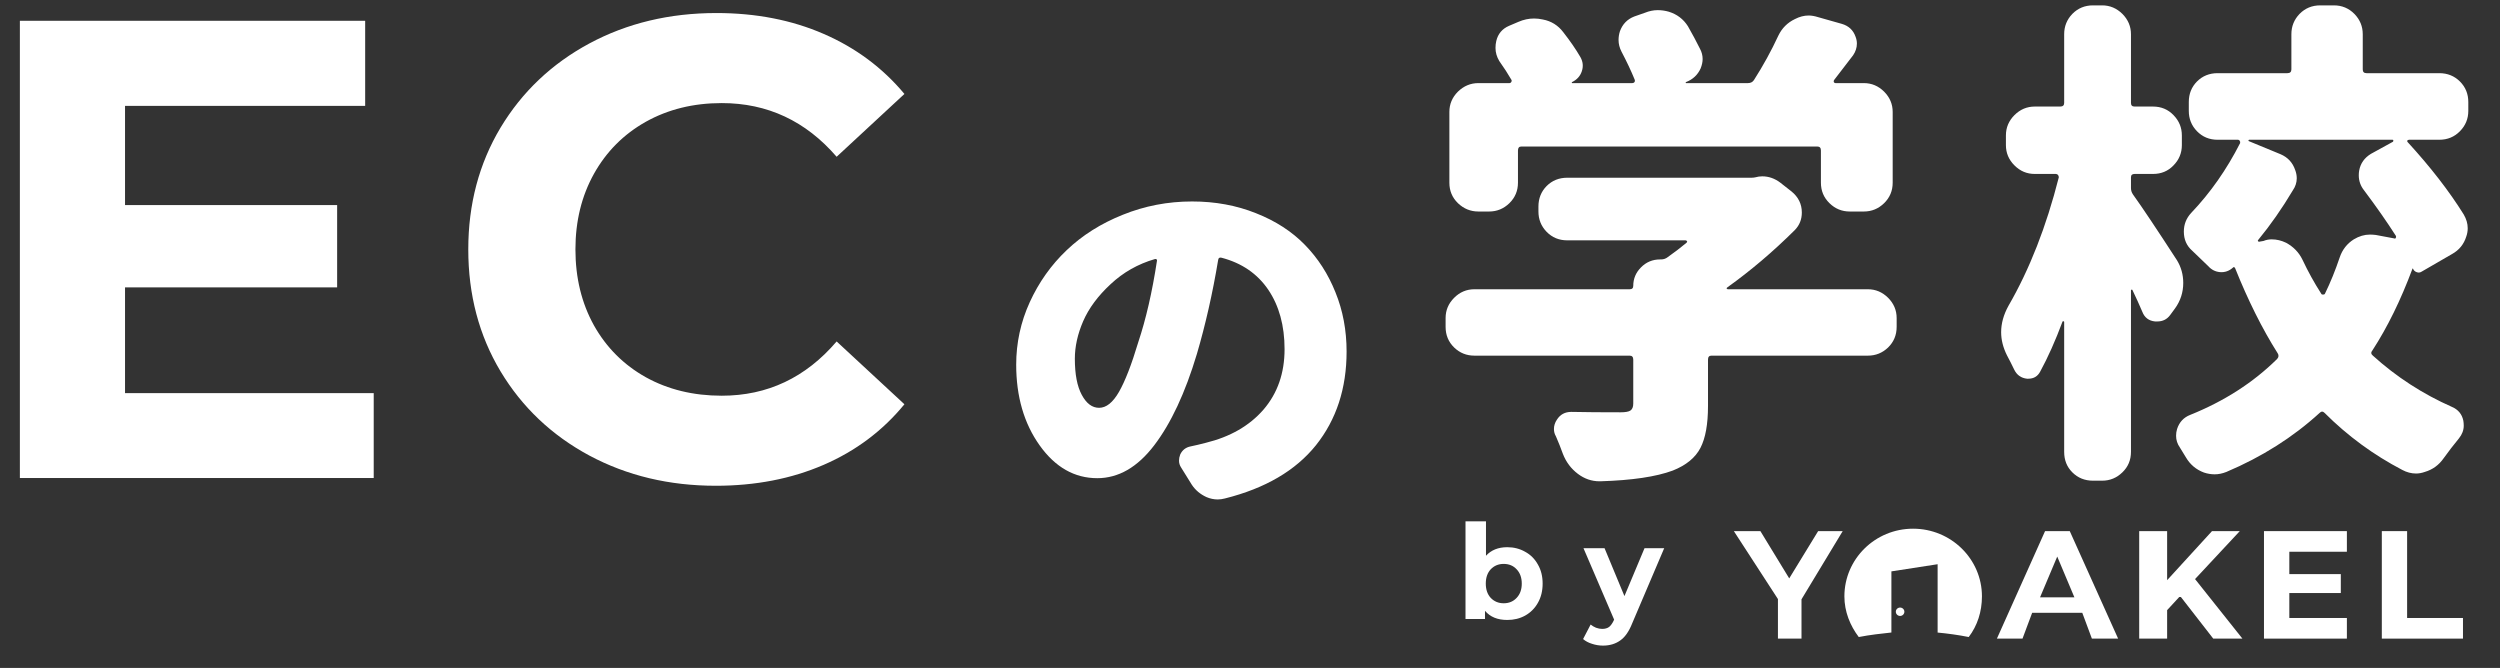
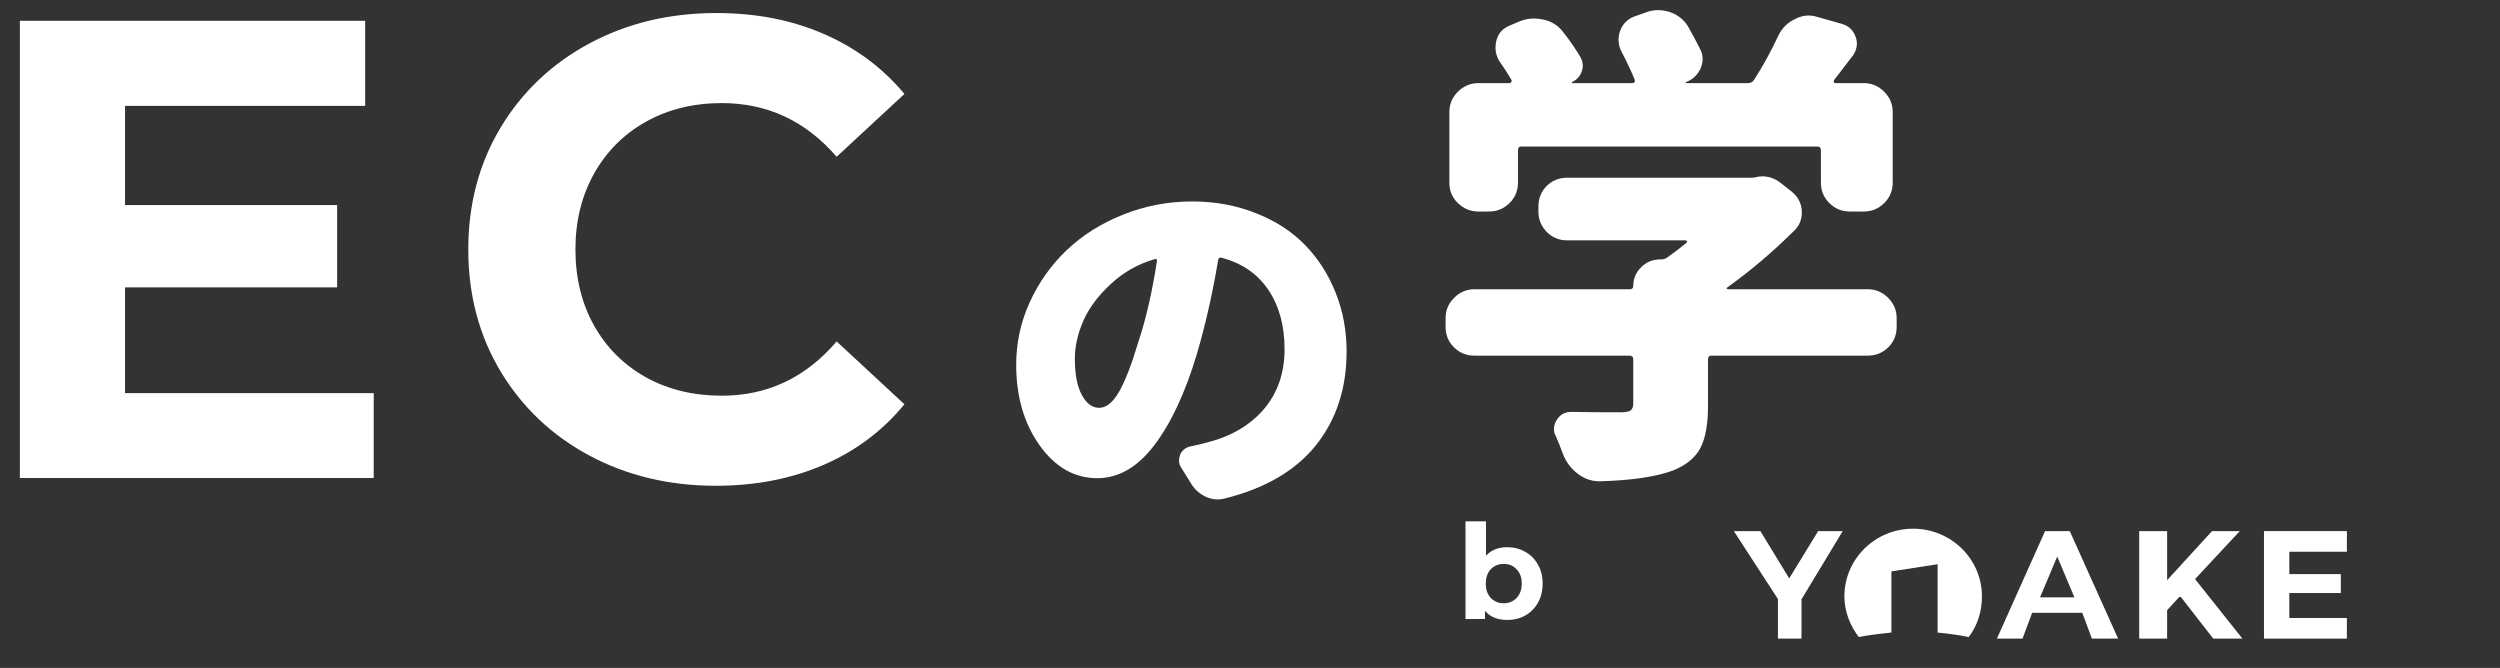
<svg xmlns="http://www.w3.org/2000/svg" width="262" zoomAndPan="magnify" viewBox="0 0 196.5 52.5" height="70" preserveAspectRatio="xMidYMid meet" version="1.0">
  <rect x="0" y="0" width="196.5" height="52.5" fill="#333333" stroke="none" />
  <defs>
    <g />
  </defs>
  <g fill="#ffffff" fill-opacity="1">
    <g transform="translate(114.439, 48.651)">
      <g>
        <path d="M 4.031 -5.641 C 4.551 -5.641 5.02 -5.52 5.438 -5.281 C 5.863 -5.051 6.195 -4.719 6.438 -4.281 C 6.688 -3.852 6.812 -3.352 6.812 -2.781 C 6.812 -2.207 6.688 -1.703 6.438 -1.266 C 6.195 -0.836 5.863 -0.504 5.438 -0.266 C 5.02 -0.035 4.551 0.078 4.031 0.078 C 3.27 0.078 2.688 -0.16 2.281 -0.641 L 2.281 0 L 0.75 0 L 0.75 -7.672 L 2.359 -7.672 L 2.359 -4.969 C 2.766 -5.414 3.32 -5.641 4.031 -5.641 Z M 3.75 -1.234 C 4.164 -1.234 4.504 -1.375 4.766 -1.656 C 5.035 -1.938 5.172 -2.312 5.172 -2.781 C 5.172 -3.25 5.035 -3.625 4.766 -3.906 C 4.504 -4.188 4.164 -4.328 3.75 -4.328 C 3.344 -4.328 3.004 -4.188 2.734 -3.906 C 2.473 -3.625 2.344 -3.25 2.344 -2.781 C 2.344 -2.312 2.473 -1.938 2.734 -1.656 C 3.004 -1.375 3.344 -1.234 3.75 -1.234 Z M 3.75 -1.234 " />
      </g>
    </g>
  </g>
  <g fill="#ffffff" fill-opacity="1">
    <g transform="translate(124.54, 48.651)">
      <g>
-         <path d="M 6.266 -5.562 L 3.75 0.344 C 3.5 0.977 3.188 1.426 2.812 1.688 C 2.438 1.957 1.984 2.094 1.453 2.094 C 1.16 2.094 0.875 2.047 0.594 1.953 C 0.312 1.867 0.078 1.742 -0.109 1.578 L 0.484 0.438 C 0.609 0.539 0.75 0.625 0.906 0.688 C 1.07 0.75 1.234 0.781 1.391 0.781 C 1.617 0.781 1.801 0.727 1.938 0.625 C 2.07 0.52 2.195 0.344 2.312 0.094 L 2.328 0.047 L -0.078 -5.562 L 1.578 -5.562 L 3.141 -1.797 L 4.719 -5.562 Z M 6.266 -5.562 " />
-       </g>
+         </g>
    </g>
  </g>
  <g fill="#ffffff" fill-opacity="1">
    <g transform="translate(111.624, 34.063)">
      <g>
        <path d="M 7.953 -22.547 C 7.773 -22.547 7.688 -22.441 7.688 -22.234 L 7.688 -19.703 C 7.688 -19.066 7.461 -18.531 7.016 -18.094 C 6.566 -17.656 6.035 -17.438 5.422 -17.438 L 4.578 -17.438 C 3.961 -17.438 3.426 -17.656 2.969 -18.094 C 2.52 -18.531 2.297 -19.066 2.297 -19.703 L 2.297 -25.266 C 2.297 -25.879 2.52 -26.41 2.969 -26.859 C 3.426 -27.305 3.961 -27.531 4.578 -27.531 L 7.031 -27.531 C 7.082 -27.531 7.125 -27.555 7.156 -27.609 C 7.195 -27.66 7.207 -27.711 7.188 -27.766 C 6.906 -28.254 6.582 -28.754 6.219 -29.266 C 6.02 -29.598 5.922 -29.941 5.922 -30.297 C 5.922 -30.484 5.941 -30.664 5.984 -30.844 C 6.117 -31.406 6.453 -31.801 6.984 -32.031 L 7.719 -32.344 C 8.125 -32.52 8.535 -32.609 8.953 -32.609 C 9.18 -32.609 9.41 -32.582 9.641 -32.531 C 10.305 -32.406 10.844 -32.07 11.25 -31.531 C 11.789 -30.844 12.238 -30.191 12.594 -29.578 C 12.801 -29.211 12.836 -28.836 12.703 -28.453 C 12.578 -28.078 12.32 -27.797 11.938 -27.609 C 11.914 -27.609 11.91 -27.594 11.922 -27.562 C 11.93 -27.539 11.938 -27.531 11.938 -27.531 L 16.672 -27.531 C 16.742 -27.531 16.801 -27.555 16.844 -27.609 C 16.883 -27.66 16.891 -27.727 16.859 -27.812 C 16.578 -28.5 16.234 -29.227 15.828 -30 C 15.672 -30.301 15.594 -30.609 15.594 -30.922 C 15.594 -31.148 15.629 -31.379 15.703 -31.609 C 15.91 -32.172 16.285 -32.555 16.828 -32.766 L 17.672 -33.062 C 18.004 -33.195 18.336 -33.266 18.672 -33.266 C 18.973 -33.266 19.266 -33.223 19.547 -33.141 C 20.191 -32.941 20.691 -32.562 21.047 -32 C 21.398 -31.383 21.719 -30.789 22 -30.219 C 22.133 -29.969 22.203 -29.703 22.203 -29.422 C 22.203 -29.191 22.148 -28.945 22.047 -28.688 C 21.816 -28.176 21.43 -27.816 20.891 -27.609 C 20.867 -27.609 20.863 -27.594 20.875 -27.562 C 20.883 -27.539 20.891 -27.531 20.891 -27.531 L 25.766 -27.531 C 25.973 -27.531 26.129 -27.609 26.234 -27.766 C 26.953 -28.891 27.594 -30.055 28.156 -31.266 C 28.438 -31.848 28.867 -32.281 29.453 -32.562 C 29.816 -32.75 30.176 -32.844 30.531 -32.844 C 30.758 -32.844 31.004 -32.801 31.266 -32.719 L 33.141 -32.188 C 33.68 -32.031 34.039 -31.695 34.219 -31.188 C 34.289 -31.008 34.328 -30.828 34.328 -30.641 C 34.328 -30.316 34.227 -30.008 34.031 -29.719 C 33.488 -29.008 32.988 -28.359 32.531 -27.766 C 32.5 -27.711 32.492 -27.66 32.516 -27.609 C 32.547 -27.555 32.586 -27.531 32.641 -27.531 L 34.875 -27.531 C 35.488 -27.531 36.02 -27.305 36.469 -26.859 C 36.914 -26.41 37.141 -25.879 37.141 -25.266 L 37.141 -19.703 C 37.141 -19.066 36.914 -18.531 36.469 -18.094 C 36.02 -17.656 35.488 -17.438 34.875 -17.438 L 33.766 -17.438 C 33.148 -17.438 32.617 -17.656 32.172 -18.094 C 31.723 -18.531 31.5 -19.066 31.5 -19.703 L 31.5 -22.234 C 31.5 -22.441 31.406 -22.547 31.219 -22.547 Z M 35.188 -11.328 C 35.801 -11.328 36.332 -11.102 36.781 -10.656 C 37.227 -10.207 37.453 -9.676 37.453 -9.062 L 37.453 -8.375 C 37.453 -7.727 37.227 -7.188 36.781 -6.75 C 36.332 -6.32 35.801 -6.109 35.188 -6.109 L 22.891 -6.109 C 22.711 -6.109 22.625 -6.004 22.625 -5.797 L 22.625 -2.156 C 22.625 -0.719 22.426 0.379 22.031 1.141 C 21.633 1.91 20.91 2.504 19.859 2.922 C 18.547 3.41 16.648 3.691 14.172 3.766 C 14.148 3.766 14.125 3.766 14.094 3.766 C 13.477 3.766 12.914 3.57 12.406 3.188 C 11.863 2.781 11.469 2.254 11.219 1.609 C 11.062 1.172 10.879 0.711 10.672 0.234 C 10.566 0.055 10.516 -0.133 10.516 -0.344 C 10.516 -0.602 10.594 -0.848 10.75 -1.078 C 11.008 -1.484 11.383 -1.688 11.875 -1.688 C 11.875 -1.688 11.883 -1.688 11.906 -1.688 C 13.008 -1.664 14.289 -1.656 15.75 -1.656 C 16.133 -1.656 16.395 -1.703 16.531 -1.797 C 16.676 -1.898 16.75 -2.082 16.75 -2.344 L 16.75 -5.797 C 16.75 -6.004 16.656 -6.109 16.469 -6.109 L 4.266 -6.109 C 3.648 -6.109 3.117 -6.32 2.672 -6.75 C 2.223 -7.188 2 -7.727 2 -8.375 L 2 -9.062 C 2 -9.676 2.223 -10.207 2.672 -10.656 C 3.117 -11.102 3.648 -11.328 4.266 -11.328 L 16.469 -11.328 C 16.656 -11.328 16.75 -11.414 16.75 -11.594 C 16.75 -12.156 16.953 -12.641 17.359 -13.047 C 17.766 -13.461 18.266 -13.672 18.859 -13.672 L 18.938 -13.672 C 19.133 -13.672 19.312 -13.734 19.469 -13.859 C 20.008 -14.242 20.5 -14.617 20.938 -14.984 C 20.988 -15.035 21 -15.078 20.969 -15.109 C 20.945 -15.148 20.91 -15.172 20.859 -15.172 L 11.562 -15.172 C 10.914 -15.172 10.375 -15.395 9.938 -15.844 C 9.508 -16.289 9.297 -16.82 9.297 -17.438 L 9.297 -17.828 C 9.297 -18.461 9.508 -19 9.938 -19.438 C 10.375 -19.875 10.914 -20.094 11.562 -20.094 L 26.047 -20.094 C 26.141 -20.094 26.238 -20.102 26.344 -20.125 C 26.52 -20.176 26.703 -20.203 26.891 -20.203 C 27.398 -20.203 27.875 -20.035 28.312 -19.703 L 29.188 -19.016 C 29.727 -18.578 30 -18.023 30 -17.359 C 30 -16.816 29.816 -16.359 29.453 -15.984 C 27.742 -14.285 25.977 -12.785 24.156 -11.484 C 24.102 -11.453 24.082 -11.414 24.094 -11.375 C 24.113 -11.344 24.148 -11.328 24.203 -11.328 Z M 35.188 -11.328 " />
      </g>
    </g>
  </g>
  <g fill="#ffffff" fill-opacity="1">
    <g transform="translate(156.056, 34.063)">
      <g>
-         <path d="M 15.062 -13.594 C 15.383 -13.062 15.547 -12.473 15.547 -11.828 C 15.547 -11.086 15.332 -10.422 14.906 -9.828 L 14.516 -9.297 C 14.266 -8.961 13.93 -8.797 13.516 -8.797 C 13.461 -8.797 13.398 -8.797 13.328 -8.797 C 12.836 -8.848 12.504 -9.102 12.328 -9.562 C 12.098 -10.102 11.844 -10.664 11.562 -11.25 C 11.562 -11.281 11.539 -11.297 11.5 -11.297 C 11.457 -11.297 11.438 -11.281 11.438 -11.25 L 11.438 1.453 C 11.438 2.098 11.211 2.633 10.766 3.062 C 10.316 3.5 9.785 3.719 9.172 3.719 L 8.453 3.719 C 7.805 3.719 7.266 3.5 6.828 3.062 C 6.398 2.633 6.188 2.098 6.188 1.453 L 6.188 -8.75 C 6.188 -8.781 6.172 -8.801 6.141 -8.812 C 6.117 -8.82 6.094 -8.816 6.062 -8.797 C 5.5 -7.285 4.91 -5.969 4.297 -4.844 C 4.098 -4.477 3.789 -4.297 3.375 -4.297 C 3.352 -4.297 3.316 -4.297 3.266 -4.297 C 2.805 -4.348 2.473 -4.582 2.266 -5 C 2.086 -5.375 1.895 -5.754 1.688 -6.141 C 1.383 -6.754 1.234 -7.359 1.234 -7.953 C 1.234 -8.641 1.426 -9.332 1.812 -10.031 C 3.469 -12.895 4.785 -16.258 5.766 -20.125 C 5.766 -20.195 5.742 -20.258 5.703 -20.312 C 5.66 -20.363 5.602 -20.391 5.531 -20.391 L 3.875 -20.391 C 3.258 -20.391 2.727 -20.613 2.281 -21.062 C 1.832 -21.508 1.609 -22.039 1.609 -22.656 L 1.609 -23.422 C 1.609 -24.035 1.832 -24.566 2.281 -25.016 C 2.727 -25.461 3.258 -25.688 3.875 -25.688 L 5.875 -25.688 C 6.082 -25.688 6.188 -25.781 6.188 -25.969 L 6.188 -31.375 C 6.188 -31.988 6.398 -32.52 6.828 -32.969 C 7.266 -33.414 7.805 -33.641 8.453 -33.641 L 9.172 -33.641 C 9.785 -33.641 10.316 -33.414 10.766 -32.969 C 11.211 -32.52 11.438 -31.988 11.438 -31.375 L 11.438 -25.969 C 11.438 -25.781 11.531 -25.688 11.719 -25.688 L 13.172 -25.688 C 13.816 -25.688 14.352 -25.461 14.781 -25.016 C 15.219 -24.566 15.438 -24.035 15.438 -23.422 L 15.438 -22.656 C 15.438 -22.039 15.219 -21.508 14.781 -21.062 C 14.352 -20.613 13.816 -20.391 13.172 -20.391 L 11.719 -20.391 C 11.531 -20.391 11.438 -20.301 11.438 -20.125 L 11.438 -19.281 C 11.438 -19.102 11.488 -18.938 11.594 -18.781 C 12.312 -17.781 13.469 -16.051 15.062 -13.594 Z M 21.438 -15.203 C 21.406 -15.18 21.398 -15.148 21.422 -15.109 C 21.453 -15.078 21.477 -15.062 21.5 -15.062 L 21.859 -15.125 C 22.055 -15.207 22.27 -15.25 22.5 -15.25 C 22.883 -15.25 23.258 -15.16 23.625 -14.984 C 24.207 -14.672 24.641 -14.223 24.922 -13.641 C 25.359 -12.711 25.848 -11.828 26.391 -10.984 C 26.41 -10.93 26.457 -10.906 26.531 -10.906 C 26.613 -10.906 26.664 -10.93 26.688 -10.984 C 27.125 -11.879 27.508 -12.828 27.844 -13.828 C 28.051 -14.441 28.422 -14.914 28.953 -15.25 C 29.367 -15.5 29.789 -15.625 30.219 -15.625 C 30.375 -15.625 30.531 -15.613 30.688 -15.594 L 32.109 -15.328 C 32.18 -15.297 32.227 -15.305 32.25 -15.359 C 32.281 -15.41 32.285 -15.461 32.266 -15.516 C 31.547 -16.641 30.711 -17.832 29.766 -19.094 C 29.484 -19.445 29.344 -19.844 29.344 -20.281 C 29.344 -20.406 29.352 -20.531 29.375 -20.656 C 29.477 -21.219 29.785 -21.656 30.297 -21.969 L 32.031 -22.922 C 32.051 -22.953 32.062 -22.984 32.062 -23.016 C 32.062 -23.055 32.039 -23.078 32 -23.078 L 20.734 -23.078 C 20.711 -23.078 20.691 -23.062 20.672 -23.031 C 20.66 -23.008 20.672 -22.988 20.703 -22.969 L 23.203 -21.938 C 23.766 -21.695 24.145 -21.285 24.344 -20.703 C 24.426 -20.492 24.469 -20.273 24.469 -20.047 C 24.469 -19.711 24.363 -19.395 24.156 -19.094 C 23.312 -17.676 22.406 -16.379 21.438 -15.203 Z M 37.594 -17.203 C 37.801 -16.848 37.906 -16.488 37.906 -16.125 C 37.906 -15.895 37.867 -15.68 37.797 -15.484 C 37.609 -14.867 37.234 -14.406 36.672 -14.094 L 34.297 -12.719 C 34.172 -12.633 34.035 -12.617 33.891 -12.672 C 33.754 -12.723 33.66 -12.812 33.609 -12.938 C 33.609 -12.969 33.598 -12.973 33.578 -12.953 C 33.566 -12.941 33.562 -12.938 33.562 -12.938 C 32.645 -10.477 31.598 -8.344 30.422 -6.531 C 30.285 -6.375 30.297 -6.234 30.453 -6.109 C 32.297 -4.441 34.367 -3.098 36.672 -2.078 C 37.16 -1.867 37.457 -1.508 37.562 -1 C 37.582 -0.875 37.594 -0.742 37.594 -0.609 C 37.594 -0.254 37.469 0.078 37.219 0.391 C 36.801 0.898 36.398 1.422 36.016 1.953 C 35.641 2.492 35.145 2.852 34.531 3.031 C 34.301 3.113 34.07 3.156 33.844 3.156 C 33.477 3.156 33.117 3.062 32.766 2.875 C 30.504 1.695 28.469 0.203 26.656 -1.609 C 26.531 -1.742 26.398 -1.742 26.266 -1.609 C 24.172 0.305 21.727 1.852 18.938 3.031 C 18.625 3.156 18.316 3.219 18.016 3.219 C 17.734 3.219 17.453 3.172 17.172 3.078 C 16.555 2.848 16.082 2.445 15.75 1.875 C 15.594 1.625 15.438 1.367 15.281 1.109 C 15.082 0.828 14.984 0.52 14.984 0.188 C 14.984 0.008 15.008 -0.164 15.062 -0.344 C 15.238 -0.883 15.582 -1.254 16.094 -1.453 C 18.781 -2.535 21.055 -4 22.922 -5.844 C 23.055 -5.988 23.07 -6.141 22.969 -6.297 C 21.758 -8.211 20.645 -10.441 19.625 -12.984 C 19.57 -13.086 19.508 -13.098 19.438 -13.016 C 19.156 -12.766 18.828 -12.648 18.453 -12.672 C 18.078 -12.703 17.766 -12.859 17.516 -13.141 C 17.129 -13.523 16.707 -13.93 16.25 -14.359 C 15.812 -14.742 15.594 -15.242 15.594 -15.859 C 15.594 -16.422 15.785 -16.91 16.172 -17.328 C 17.68 -18.91 18.961 -20.738 20.016 -22.812 C 20.035 -22.883 20.023 -22.945 19.984 -23 C 19.953 -23.051 19.91 -23.078 19.859 -23.078 L 18.25 -23.078 C 17.602 -23.078 17.062 -23.301 16.625 -23.75 C 16.195 -24.195 15.984 -24.727 15.984 -25.344 L 15.984 -26.047 C 15.984 -26.68 16.195 -27.219 16.625 -27.656 C 17.062 -28.094 17.602 -28.312 18.25 -28.312 L 23.734 -28.312 C 23.941 -28.312 24.047 -28.41 24.047 -28.609 L 24.047 -31.375 C 24.047 -31.988 24.258 -32.52 24.688 -32.969 C 25.125 -33.414 25.664 -33.641 26.312 -33.641 L 27.391 -33.641 C 28.023 -33.641 28.562 -33.414 29 -32.969 C 29.438 -32.52 29.656 -31.988 29.656 -31.375 L 29.656 -28.609 C 29.656 -28.41 29.754 -28.312 29.953 -28.312 L 35.672 -28.312 C 36.316 -28.312 36.859 -28.094 37.297 -27.656 C 37.734 -27.219 37.953 -26.68 37.953 -26.047 L 37.953 -25.344 C 37.953 -24.727 37.734 -24.195 37.297 -23.75 C 36.859 -23.301 36.316 -23.078 35.672 -23.078 L 33.297 -23.078 C 33.223 -23.078 33.176 -23.051 33.156 -23 C 33.145 -22.945 33.156 -22.91 33.188 -22.891 C 34.977 -20.941 36.445 -19.047 37.594 -17.203 Z M 37.594 -17.203 " />
-       </g>
+         </g>
    </g>
  </g>
  <path fill="#ffffff" d="M 142.906 41.746 L 140.633 45.461 L 138.367 41.746 L 136.281 41.746 L 139.746 47.086 L 139.746 50.195 L 141.598 50.195 L 141.598 47.105 L 144.836 41.746 Z M 142.906 41.746 " fill-opacity="1" fill-rule="nonzero" />
  <path fill="#ffffff" d="M 160.742 41.746 L 156.957 50.195 L 158.969 50.195 L 159.727 48.168 L 163.668 48.168 L 164.422 50.195 L 166.484 50.195 L 162.684 41.746 Z M 160.348 46.949 L 161.699 43.746 L 163.047 46.949 Z M 160.348 46.949 " fill-opacity="1" fill-rule="nonzero" />
  <path fill="#ffffff" d="M 176.047 41.746 L 173.863 41.746 L 170.336 45.602 L 170.336 41.746 L 168.141 41.746 L 168.141 50.195 L 170.336 50.195 L 170.336 47.957 L 171.359 46.848 L 173.961 50.195 L 176.254 50.195 L 172.531 45.516 Z M 176.047 41.746 " fill-opacity="1" fill-rule="nonzero" />
  <path fill="#ffffff" d="M 179.941 46.613 L 183.988 46.613 L 183.988 45.125 L 179.941 45.125 L 179.941 43.367 L 184.465 43.367 L 184.465 41.746 L 177.949 41.746 L 177.949 50.195 L 184.465 50.195 L 184.465 48.574 L 179.941 48.574 Z M 179.941 46.613 " fill-opacity="1" fill-rule="nonzero" />
-   <path fill="#ffffff" d="M 189.199 48.574 L 189.199 41.746 L 187.211 41.746 L 187.211 50.195 L 193.59 50.195 L 193.59 48.574 Z M 189.199 48.574 " fill-opacity="1" fill-rule="nonzero" />
  <path fill="#ffffff" d="M 150.367 41.555 C 147.387 41.555 144.969 43.938 144.969 46.875 C 144.969 48.074 145.422 49.18 146.098 50.07 C 146.922 49.906 147.977 49.785 148.664 49.715 L 148.664 44.91 L 152.297 44.348 L 152.297 49.719 C 153.051 49.789 153.926 49.906 154.742 50.07 C 155.422 49.18 155.781 48.074 155.781 46.875 C 155.781 43.938 153.352 41.555 150.367 41.555 Z M 150.367 41.555 " fill-opacity="1" fill-rule="nonzero" />
-   <path fill="#ffffff" d="M 149.348 47.754 C 149.164 47.754 149.012 47.898 149.012 48.082 C 149.012 48.266 149.164 48.414 149.348 48.414 C 149.531 48.414 149.684 48.266 149.684 48.082 C 149.684 47.898 149.531 47.754 149.348 47.754 Z M 149.348 47.754 " fill-opacity="1" fill-rule="nonzero" />
  <g fill="#ffffff" fill-opacity="1">
    <g transform="translate(-2.704, 37.572)">
      <g>
        <path d="M 32.078 -6.672 L 32.078 0 L 4.266 0 L 4.266 -35.938 L 31.406 -35.938 L 31.406 -29.25 L 12.531 -29.25 L 12.531 -21.453 L 29.203 -21.453 L 29.203 -14.984 L 12.531 -14.984 L 12.531 -6.672 Z M 32.078 -6.672 " />
      </g>
    </g>
  </g>
  <g fill="#ffffff" fill-opacity="1">
    <g transform="translate(34.807, 37.572)">
      <g>
        <path d="M 21.453 0.609 C 17.797 0.609 14.484 -0.18 11.516 -1.766 C 8.555 -3.359 6.227 -5.566 4.531 -8.391 C 2.844 -11.211 2 -14.406 2 -17.969 C 2 -21.52 2.844 -24.707 4.531 -27.531 C 6.227 -30.352 8.555 -32.562 11.516 -34.156 C 14.484 -35.75 17.812 -36.547 21.5 -36.547 C 24.613 -36.547 27.426 -36 29.938 -34.906 C 32.457 -33.812 34.57 -32.238 36.281 -30.188 L 30.953 -25.25 C 28.523 -28.062 25.516 -29.469 21.922 -29.469 C 19.691 -29.469 17.703 -28.977 15.953 -28 C 14.211 -27.02 12.852 -25.656 11.875 -23.906 C 10.906 -22.164 10.422 -20.188 10.422 -17.969 C 10.422 -15.738 10.906 -13.75 11.875 -12 C 12.852 -10.258 14.211 -8.898 15.953 -7.922 C 17.703 -6.953 19.691 -6.469 21.922 -6.469 C 25.516 -6.469 28.523 -7.891 30.953 -10.734 L 36.281 -5.797 C 34.57 -3.711 32.453 -2.125 29.922 -1.031 C 27.391 0.062 24.566 0.609 21.453 0.609 Z M 21.453 0.609 " />
      </g>
    </g>
  </g>
  <g fill="#ffffff" fill-opacity="1">
    <g transform="translate(78.295, 38.054)">
      <g>
        <path d="M 11.172 -11.156 C 11.773 -12.957 12.266 -15.086 12.641 -17.547 C 12.66 -17.598 12.648 -17.641 12.609 -17.672 C 12.578 -17.703 12.531 -17.707 12.469 -17.688 C 11.145 -17.301 9.988 -16.645 9 -15.719 C 8.008 -14.801 7.289 -13.832 6.844 -12.812 C 6.406 -11.801 6.188 -10.816 6.188 -9.859 C 6.188 -8.641 6.367 -7.691 6.734 -7.016 C 7.098 -6.336 7.551 -6 8.094 -6 C 8.656 -6 9.176 -6.414 9.656 -7.25 C 10.133 -8.082 10.641 -9.383 11.172 -11.156 Z M 17.984 1.125 C 17.785 1.176 17.598 1.203 17.422 1.203 C 17.117 1.203 16.82 1.141 16.531 1.016 C 16.051 0.797 15.672 0.477 15.391 0.062 L 14.547 -1.297 C 14.43 -1.473 14.375 -1.656 14.375 -1.844 C 14.375 -2 14.406 -2.16 14.469 -2.328 C 14.633 -2.68 14.91 -2.895 15.297 -2.969 C 15.641 -3.039 16.035 -3.133 16.484 -3.25 C 18.398 -3.719 19.91 -4.586 21.016 -5.859 C 22.117 -7.141 22.672 -8.723 22.672 -10.609 C 22.672 -12.461 22.242 -14.02 21.391 -15.281 C 20.535 -16.539 19.312 -17.379 17.719 -17.797 C 17.562 -17.836 17.473 -17.781 17.453 -17.625 C 17.016 -15 16.457 -12.535 15.781 -10.234 C 14.863 -7.172 13.742 -4.773 12.422 -3.047 C 11.109 -1.328 9.617 -0.469 7.953 -0.469 C 6.16 -0.469 4.648 -1.328 3.422 -3.047 C 2.191 -4.773 1.578 -6.891 1.578 -9.391 C 1.578 -11.098 1.93 -12.734 2.641 -14.297 C 3.359 -15.867 4.328 -17.234 5.547 -18.391 C 6.766 -19.555 8.234 -20.484 9.953 -21.172 C 11.672 -21.867 13.488 -22.219 15.406 -22.219 C 17.219 -22.219 18.891 -21.91 20.422 -21.297 C 21.961 -20.691 23.242 -19.863 24.266 -18.812 C 25.297 -17.758 26.098 -16.516 26.672 -15.078 C 27.254 -13.648 27.547 -12.098 27.547 -10.422 C 27.547 -7.523 26.742 -5.07 25.141 -3.062 C 23.535 -1.062 21.148 0.332 17.984 1.125 Z M 17.984 1.125 " />
      </g>
    </g>
  </g>
</svg>